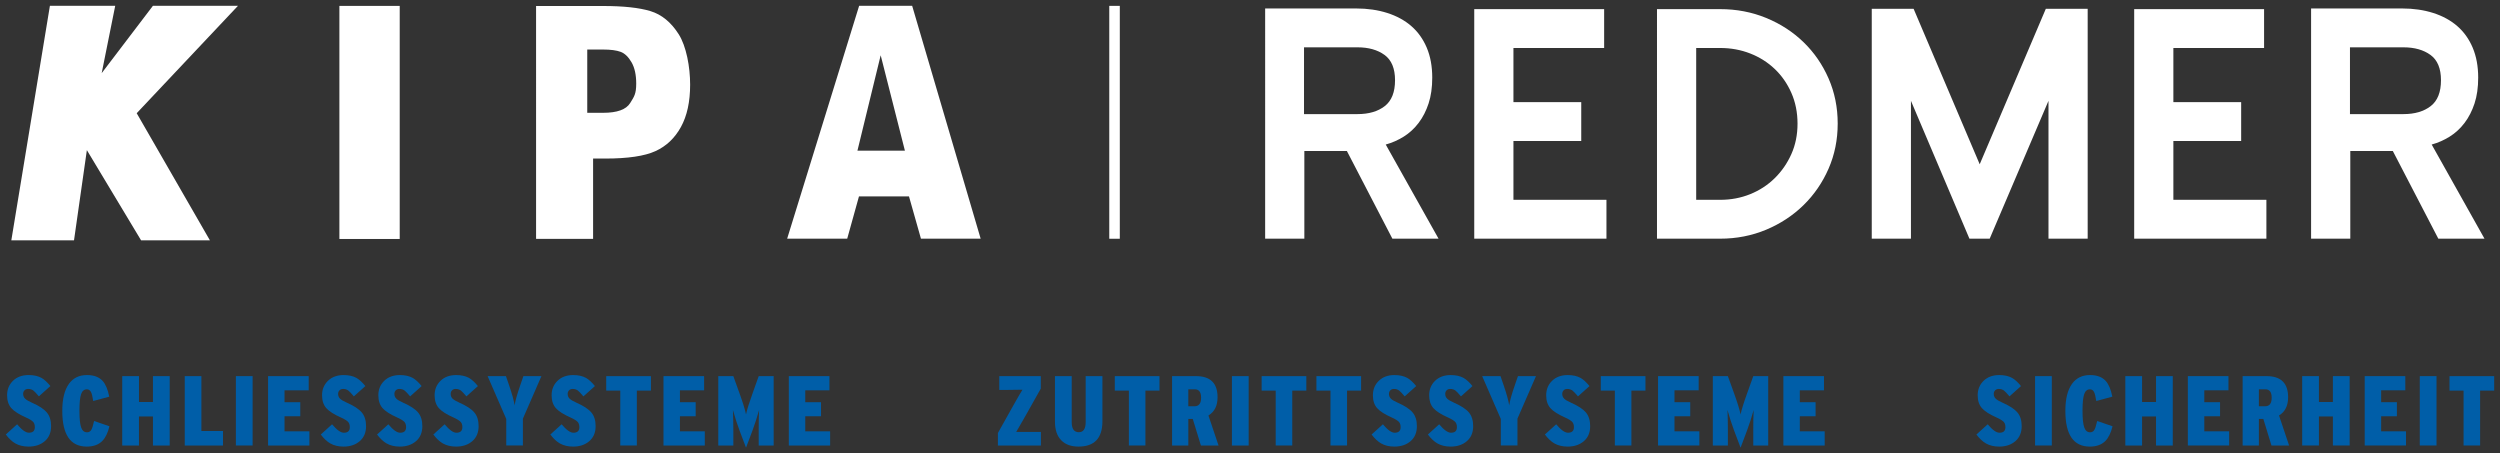
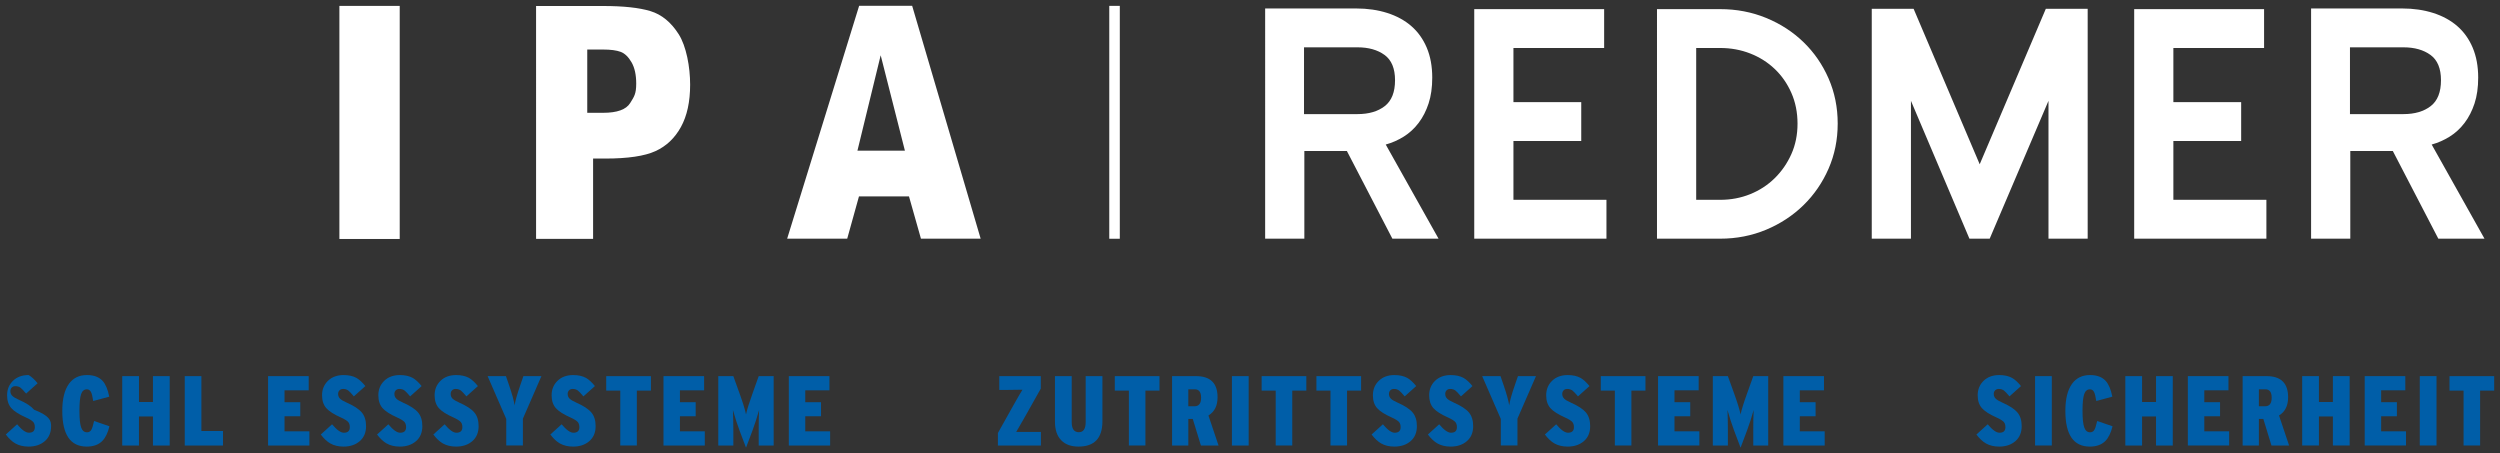
<svg xmlns="http://www.w3.org/2000/svg" version="1.2" baseProfile="tiny" id="Ebene_1" x="0px" y="0px" width="430px" height="78px" viewBox="0 0 430 78" xml:space="preserve">
  <rect x="0" y="0" width="430" height="78" fill="#333333" stroke="none" />
  <path fill="#FFFFFF" d="M231.662,25.969h-7.314v15.086h-6.742V1.456h15.656c1.941,0,3.723,0.258,5.342,0.772  c1.619,0.515,3,1.269,4.143,2.26c1.145,0.992,2.027,2.232,2.658,3.72c0.628,1.488,0.941,3.205,0.941,5.15  c0,1.678-0.209,3.156-0.628,4.435c-0.42,1.278-0.991,2.394-1.715,3.348c-0.724,0.953-1.571,1.735-2.542,2.346  c-0.973,0.611-2.011,1.068-3.115,1.373l9.086,16.195h-7.941L231.662,25.969z M224.29,19.626h9.198c1.943,0,3.505-0.457,4.687-1.372  c1.181-0.914,1.771-2.4,1.771-4.457c0-2.019-0.598-3.466-1.799-4.343c-1.199-0.875-2.752-1.314-4.656-1.314h-9.199L224.29,19.626  L224.29,19.626z" />
  <path fill="#FFFFFF" d="M253.57,1.57h22.342v6.686h-15.6v9.314h11.662v6.685h-11.662v10.114h15.998v6.686h-22.74V1.57z" />
  <path fill="#FFFFFF" d="M295.859,1.57c2.817,0,5.455,0.504,7.914,1.512c2.457,1.008,4.599,2.396,6.428,4.165  c1.828,1.769,3.266,3.852,4.313,6.248s1.571,4.982,1.571,7.759c0,2.777-0.524,5.364-1.571,7.76  c-1.048,2.396-2.484,4.489-4.313,6.276c-1.829,1.788-3.971,3.195-6.428,4.222c-2.459,1.027-5.097,1.541-7.914,1.541h-10.856V1.57  H295.859z M291.745,34.369h4.128c1.832,0,3.554-0.323,5.159-0.972c1.604-0.647,3.009-1.562,4.213-2.743  c1.203-1.18,2.159-2.562,2.866-4.143c0.707-1.581,1.062-3.323,1.062-5.229c0-1.942-0.354-3.713-1.062-5.313  c-0.707-1.6-1.663-2.971-2.866-4.114c-1.204-1.143-2.606-2.028-4.213-2.657c-1.606-0.629-3.327-0.943-5.159-0.943h-4.128V34.369z" />
  <path fill="#FFFFFF" d="M359.08,1.514v39.541h-6.741V17.341l-10.114,23.714h-3.484l-10.059-23.714v23.714h-6.74V1.514h7.199  l11.368,26.741l11.372-26.741H359.08z" />
  <path fill="#FFFFFF" d="M367.08,1.57h22.341v6.686H373.82v9.314h11.66v6.685h-11.66v10.114h16v6.686h-22.74V1.57L367.08,1.57z" />
  <path fill="#FFFFFF" d="M411.563,25.969h-7.313v15.086h-6.743V1.456h15.657c1.941,0,3.723,0.258,5.342,0.772  c1.619,0.515,2.999,1.269,4.144,2.26c1.144,0.992,2.027,2.232,2.656,3.72c0.628,1.488,0.943,3.205,0.943,5.15  c0,1.678-0.209,3.156-0.628,4.435c-0.421,1.278-0.993,2.394-1.716,3.348c-0.725,0.953-1.57,1.735-2.543,2.346  c-0.972,0.611-2.009,1.068-3.113,1.373l9.085,16.195h-7.941L411.563,25.969z M404.193,19.626h9.197c1.944,0,3.506-0.457,4.687-1.372  c1.181-0.914,1.771-2.4,1.771-4.457c0-2.019-0.599-3.466-1.799-4.343c-1.199-0.875-2.753-1.314-4.658-1.314h-9.197V19.626z" />
-   <path fill="#FFFFFF" d="M14.942,25.822L12.73,41.338H1.948L8.583,1h11.234L17.49,12.58L26.302,1H40.93L23.512,19.473l12.592,21.865  H24.267" />
  <path fill="#FFFFFF" d="M58.376,1.015h10.375v40.088H58.376V1.015z" />
  <path fill="#FFFFFF" d="M92.205,1.032h11.533c3.502,0,6.216,0.294,8.143,0.881c1.927,0.586,3.546,1.912,4.857,3.976  c1.31,2.065,1.966,5.625,1.966,8.677c0,2.934-0.528,5.36-1.584,7.277c-1.057,1.918-2.519,3.301-4.387,4.153  c-1.869,0.85-4.739,1.276-8.613,1.276h-2.108v13.817h-9.806L92.205,1.032L92.205,1.032z M101.008,8.521v10.882h2.729  c2.406,0,3.957-0.559,4.651-1.677c0.694-1.118,1.042-1.566,1.042-3.351c0-1.511-0.269-2.731-0.807-3.663  c-0.539-0.932-1.165-1.53-1.878-1.795c-0.714-0.265-1.717-0.396-3.008-0.396H101.008z" />
  <path fill="#FFFFFF" d="M147.771,1.003h9.122l11.78,40.052h-10.269l-2.058-7.272h-8.604l-2.022,7.272h-10.331L147.771,1.003z   M155.644,25.914l-4.166-16.409l-3.998,16.409H155.644z" />
  <g>
-     <path fill="#005EA8" d="M8.788,73.302c0,1.093-0.361,1.95-1.082,2.574c-0.722,0.625-1.65,0.937-2.786,0.937   c-0.886,0-1.648-0.181-2.284-0.545C2.079,75.951,1.534,75.438,1,74.734l1.943-1.756c0.806,0.965,1.482,1.448,2.028,1.448   c0.681,0,1.022-0.317,1.022-0.954c0-0.363-0.086-0.652-0.256-0.869c-0.216-0.25-0.642-0.517-1.278-0.801   c-1.204-0.533-2.045-1.074-2.522-1.619s-0.716-1.277-0.716-2.197c0-1.002,0.338-1.829,1.014-2.489   c0.676-0.657,1.57-0.988,2.684-0.988c0.875,0,1.607,0.16,2.198,0.478c0.5,0.285,1.017,0.757,1.551,1.414l-1.977,1.773   c-0.443-0.521-0.761-0.857-0.954-1.006c-0.25-0.184-0.551-0.271-0.903-0.271c-0.261,0-0.468,0.082-0.622,0.246   c-0.153,0.164-0.23,0.365-0.23,0.604c0,0.317,0.105,0.586,0.315,0.801c0.211,0.216,0.611,0.454,1.202,0.718   c1.216,0.531,2.068,1.092,2.556,1.678C8.544,71.527,8.788,72.314,8.788,73.302z" />
+     <path fill="#005EA8" d="M8.788,73.302c0,1.093-0.361,1.95-1.082,2.574c-0.722,0.625-1.65,0.937-2.786,0.937   c-0.886,0-1.648-0.181-2.284-0.545C2.079,75.951,1.534,75.438,1,74.734l1.943-1.756c0.806,0.965,1.482,1.448,2.028,1.448   c0.681,0,1.022-0.317,1.022-0.954c0-0.363-0.086-0.652-0.256-0.869c-0.216-0.25-0.642-0.517-1.278-0.801   c-1.204-0.533-2.045-1.074-2.522-1.619s-0.716-1.277-0.716-2.197c0-1.002,0.338-1.829,1.014-2.489   c0.676-0.657,1.57-0.988,2.684-0.988c0.5,0.285,1.017,0.757,1.551,1.414l-1.977,1.773   c-0.443-0.521-0.761-0.857-0.954-1.006c-0.25-0.184-0.551-0.271-0.903-0.271c-0.261,0-0.468,0.082-0.622,0.246   c-0.153,0.164-0.23,0.365-0.23,0.604c0,0.317,0.105,0.586,0.315,0.801c0.211,0.216,0.611,0.454,1.202,0.718   c1.216,0.531,2.068,1.092,2.556,1.678C8.544,71.527,8.788,72.314,8.788,73.302z" />
    <path fill="#005EA8" d="M18.826,73.318c-0.284,1.16-0.705,2.012-1.261,2.558c-0.637,0.625-1.517,0.937-2.642,0.937   c-2.807,0-4.209-2.043-4.209-6.135c0-2.033,0.375-3.578,1.125-4.634c0.727-1.024,1.767-1.535,3.119-1.535   c1.182,0,2.079,0.335,2.692,1.007c0.512,0.557,0.892,1.459,1.142,2.709l-2.761,0.75c-0.114-0.738-0.233-1.238-0.358-1.5   c-0.16-0.34-0.404-0.511-0.733-0.511c-0.466,0-0.795,0.274-0.988,0.826c-0.193,0.551-0.29,1.502-0.29,2.854   c0,1.362,0.1,2.321,0.299,2.879c0.198,0.558,0.536,0.836,1.014,0.836c0.318,0,0.563-0.143,0.732-0.426   c0.148-0.25,0.307-0.756,0.478-1.518L18.826,73.318z" />
    <path fill="#005EA8" d="M29.187,76.626h-2.88v-4.994h-2.403v4.994h-2.88V64.695h2.88v4.449h2.403v-4.449h2.88V76.626z" />
    <path fill="#005EA8" d="M38.354,76.626h-6.578V64.695h2.863v9.441h3.715V76.626z" />
-     <path fill="#005EA8" d="M43.45,76.626h-2.88V64.695h2.88V76.626z" />
    <path fill="#005EA8" d="M53.215,76.626h-7.106V64.695h6.987v2.438h-4.158v2.044h2.71v2.42h-2.71v2.59h4.278L53.215,76.626   L53.215,76.626z" />
    <path fill="#005EA8" d="M62.962,73.302c0,1.093-0.361,1.95-1.082,2.574c-0.722,0.625-1.65,0.937-2.787,0.937   c-0.886,0-1.647-0.181-2.283-0.545c-0.557-0.315-1.103-0.83-1.637-1.533l1.943-1.756c0.806,0.967,1.482,1.449,2.028,1.449   c0.682,0,1.022-0.316,1.022-0.953c0-0.365-0.085-0.654-0.256-0.869c-0.216-0.25-0.642-0.518-1.278-0.801   c-1.204-0.535-2.045-1.076-2.522-1.619c-0.477-0.547-0.716-1.278-0.716-2.199c0-1,0.338-1.828,1.015-2.488   c0.675-0.657,1.57-0.988,2.684-0.988c0.875,0,1.607,0.16,2.198,0.479c0.5,0.283,1.017,0.756,1.551,1.414l-1.977,1.772   c-0.443-0.522-0.761-0.856-0.955-1.006c-0.25-0.183-0.551-0.272-0.903-0.272c-0.262,0-0.469,0.082-0.623,0.248   c-0.153,0.164-0.23,0.364-0.23,0.604c0,0.316,0.105,0.586,0.315,0.801c0.21,0.217,0.611,0.454,1.202,0.717   c1.215,0.532,2.067,1.094,2.556,1.678C62.718,71.527,62.962,72.314,62.962,73.302z" />
    <path fill="#005EA8" d="M72.642,73.302c0,1.093-0.361,1.95-1.082,2.574c-0.722,0.625-1.65,0.937-2.787,0.937   c-0.886,0-1.647-0.181-2.283-0.545c-0.557-0.315-1.103-0.83-1.636-1.533l1.943-1.756c0.806,0.967,1.482,1.449,2.028,1.449   c0.681,0,1.022-0.316,1.022-0.953c0-0.365-0.086-0.654-0.256-0.869c-0.216-0.25-0.642-0.518-1.278-0.801   c-1.204-0.535-2.045-1.076-2.522-1.619c-0.477-0.547-0.715-1.278-0.715-2.199c0-1,0.337-1.828,1.014-2.488   c0.675-0.657,1.57-0.988,2.684-0.988c0.875,0,1.607,0.16,2.198,0.479c0.5,0.283,1.017,0.756,1.551,1.414l-1.977,1.772   c-0.443-0.522-0.761-0.856-0.955-1.006c-0.25-0.183-0.551-0.272-0.903-0.272c-0.261,0-0.469,0.082-0.622,0.248   c-0.153,0.164-0.23,0.364-0.23,0.604c0,0.316,0.105,0.586,0.315,0.801c0.21,0.217,0.611,0.454,1.202,0.717   c1.215,0.532,2.067,1.094,2.556,1.678C72.397,71.527,72.642,72.314,72.642,73.302z" />
    <path fill="#005EA8" d="M82.321,73.302c0,1.093-0.361,1.95-1.082,2.574c-0.722,0.625-1.65,0.937-2.786,0.937   c-0.886,0-1.648-0.181-2.284-0.545c-0.557-0.315-1.102-0.83-1.636-1.533l1.943-1.756c0.806,0.967,1.482,1.449,2.028,1.449   c0.681,0,1.022-0.316,1.022-0.953c0-0.365-0.086-0.654-0.256-0.869c-0.216-0.25-0.642-0.518-1.278-0.801   c-1.204-0.535-2.045-1.076-2.522-1.619c-0.477-0.547-0.716-1.278-0.716-2.199c0-1,0.338-1.828,1.014-2.488   c0.676-0.657,1.57-0.988,2.684-0.988c0.875,0,1.607,0.16,2.198,0.479c0.5,0.283,1.017,0.756,1.551,1.414l-1.977,1.772   c-0.443-0.522-0.761-0.856-0.954-1.006c-0.25-0.183-0.551-0.272-0.903-0.272c-0.261,0-0.468,0.082-0.622,0.248   c-0.153,0.164-0.23,0.364-0.23,0.604c0,0.316,0.105,0.586,0.315,0.801c0.211,0.217,0.611,0.454,1.202,0.717   c1.215,0.532,2.068,1.094,2.556,1.678C82.077,71.527,82.321,72.314,82.321,73.302z" />
    <path fill="#005EA8" d="M93.125,64.695l-3.187,7.313v4.618h-2.863v-4.567l-3.204-7.361h3.152l0.545,1.584   c0.512,1.5,0.829,2.648,0.955,3.443c0.09-0.729,0.409-1.875,0.955-3.443l0.545-1.584h3.102V64.695z" />
    <path fill="#005EA8" d="M102.446,73.302c0,1.093-0.36,1.95-1.082,2.574c-0.722,0.625-1.65,0.937-2.787,0.937   c-0.886,0-1.647-0.181-2.283-0.545c-0.557-0.315-1.103-0.83-1.637-1.533l1.943-1.756c0.806,0.967,1.482,1.449,2.028,1.449   c0.682,0,1.022-0.316,1.022-0.953c0-0.365-0.085-0.654-0.256-0.869c-0.216-0.25-0.642-0.518-1.278-0.801   c-1.204-0.535-2.045-1.076-2.522-1.619c-0.477-0.547-0.715-1.278-0.715-2.199c0-1,0.337-1.828,1.014-2.488   c0.675-0.657,1.57-0.988,2.684-0.988c0.875,0,1.607,0.16,2.198,0.479c0.5,0.283,1.017,0.756,1.551,1.414l-1.977,1.772   c-0.443-0.522-0.761-0.856-0.955-1.006c-0.25-0.183-0.551-0.272-0.903-0.272c-0.262,0-0.469,0.082-0.623,0.248   c-0.153,0.164-0.23,0.364-0.23,0.604c0,0.316,0.105,0.586,0.315,0.801c0.21,0.217,0.611,0.454,1.202,0.717   c1.215,0.532,2.067,1.094,2.556,1.678C102.202,71.527,102.446,72.314,102.446,73.302z" />
    <path fill="#005EA8" d="M111.956,67.186h-2.42v9.44h-2.846v-9.44h-2.42v-2.488h7.686V67.186z" />
    <path fill="#005EA8" d="M121.226,76.626h-7.106V64.695h6.986v2.438h-4.158v2.044h2.709v2.42h-2.709v2.59h4.277L121.226,76.626   L121.226,76.626z" />
    <path fill="#005EA8" d="M133.069,76.626h-2.573v-2.642c0-1.397,0.022-2.551,0.068-3.459c-0.341,1.226-0.716,2.391-1.125,3.492   L128.314,77l-1.125-2.98c-0.409-1.104-0.784-2.269-1.125-3.494c0.045,1.317,0.069,2.472,0.069,3.461v2.641h-2.59v-11.93h2.59   l1.056,2.932c0.614,1.703,0.989,2.926,1.125,3.663c0.147-0.75,0.528-1.976,1.142-3.681l1.04-2.914h2.573V76.626L133.069,76.626z" />
    <path fill="#005EA8" d="M142.783,76.626h-7.106V64.695h6.987v2.438h-4.158v2.044h2.71v2.42h-2.71v2.59h4.278L142.783,76.626   L142.783,76.626z" />
  </g>
  <g>
    <path fill="#005EA8" d="M179.033,76.626h-7.396v-2.147l2.692-4.805c0.727-1.296,1.238-2.178,1.534-2.645   c-0.841,0.023-1.653,0.035-2.437,0.035h-1.551v-2.369h7.14v2.148l-2.692,4.787c-0.386,0.692-0.897,1.58-1.534,2.658   c0.864,0,1.67,0,2.42,0h1.824V76.626L179.033,76.626z" />
    <path fill="#005EA8" d="M189.616,72.45c0,2.909-1.369,4.362-4.107,4.362c-1.272,0-2.255-0.352-2.948-1.057   c-0.739-0.727-1.107-1.807-1.107-3.238v-7.822h2.88v7.908c0,1.157,0.409,1.737,1.227,1.737c0.784,0,1.176-0.58,1.176-1.737v-7.908   h2.88L189.616,72.45L189.616,72.45z" />
    <path fill="#005EA8" d="M199.432,67.186h-2.42v9.44h-2.846v-9.44h-2.42v-2.488h7.686V67.186L199.432,67.186z" />
    <path fill="#005EA8" d="M209.588,76.626h-3.033l-1.397-4.567h-0.767v4.567h-2.794V64.695h4.124c2.465,0,3.698,1.211,3.698,3.631   c0,1.465-0.522,2.511-1.568,3.135L209.588,76.626z M206.589,68.411c0-0.966-0.358-1.447-1.074-1.447h-1.125v2.913h1.074   C206.214,69.877,206.589,69.391,206.589,68.411z" />
    <path fill="#005EA8" d="M214.769,76.626h-2.88V64.695h2.88V76.626z" />
    <path fill="#005EA8" d="M224.688,67.186h-2.42v9.44h-2.847v-9.44h-2.42v-2.488h7.687V67.186L224.688,67.186z" />
    <path fill="#005EA8" d="M234.109,67.186h-2.42v9.44h-2.844v-9.44h-2.421v-2.488h7.685V67.186z" />
    <path fill="#005EA8" d="M243.705,73.302c0,1.093-0.361,1.95-1.082,2.574c-0.723,0.625-1.65,0.937-2.786,0.937   c-0.887,0-1.647-0.181-2.284-0.545c-0.557-0.315-1.102-0.83-1.636-1.533l1.942-1.756c0.807,0.967,1.481,1.449,2.027,1.449   c0.682,0,1.022-0.316,1.022-0.953c0-0.365-0.086-0.654-0.257-0.869c-0.217-0.25-0.641-0.518-1.276-0.801   c-1.204-0.535-2.046-1.076-2.522-1.619c-0.478-0.547-0.715-1.278-0.715-2.199c0-1,0.338-1.828,1.014-2.488   c0.676-0.657,1.57-0.988,2.685-0.988c0.874,0,1.606,0.16,2.197,0.479c0.501,0.283,1.019,0.756,1.552,1.414l-1.979,1.772   c-0.441-0.522-0.76-0.856-0.953-1.006c-0.25-0.183-0.551-0.272-0.903-0.272c-0.261,0-0.468,0.082-0.622,0.248   c-0.152,0.164-0.229,0.364-0.229,0.604c0,0.316,0.104,0.586,0.313,0.801c0.211,0.217,0.611,0.454,1.202,0.717   c1.215,0.532,2.068,1.094,2.557,1.678S243.705,72.314,243.705,73.302z" />
    <path fill="#005EA8" d="M253.384,73.302c0,1.093-0.36,1.95-1.082,2.574c-0.722,0.625-1.649,0.937-2.786,0.937   c-0.886,0-1.646-0.181-2.283-0.545c-0.558-0.315-1.103-0.83-1.637-1.533l1.943-1.756c0.807,0.967,1.482,1.449,2.027,1.449   c0.682,0,1.022-0.316,1.022-0.953c0-0.365-0.086-0.654-0.257-0.869c-0.215-0.25-0.643-0.518-1.277-0.801   c-1.205-0.535-2.045-1.076-2.521-1.619c-0.477-0.547-0.717-1.278-0.717-2.199c0-1,0.338-1.828,1.015-2.488   c0.676-0.657,1.569-0.988,2.685-0.988c0.875,0,1.606,0.16,2.198,0.479c0.5,0.283,1.017,0.756,1.55,1.414l-1.976,1.772   c-0.444-0.522-0.761-0.856-0.955-1.006c-0.249-0.183-0.551-0.272-0.901-0.272c-0.264,0-0.47,0.082-0.623,0.248   c-0.152,0.164-0.229,0.364-0.229,0.604c0,0.316,0.104,0.586,0.315,0.801c0.209,0.217,0.609,0.454,1.201,0.717   c1.215,0.532,2.066,1.094,2.557,1.678C253.139,71.527,253.384,72.314,253.384,73.302z" />
    <path fill="#005EA8" d="M264.188,64.695l-3.186,7.313v4.618h-2.863v-4.567l-3.203-7.361h3.151l0.546,1.584   c0.512,1.5,0.828,2.648,0.953,3.443c0.092-0.729,0.409-1.875,0.956-3.443l0.544-1.584h3.102V64.695z" />
    <path fill="#005EA8" d="M273.509,73.302c0,1.093-0.36,1.95-1.081,2.574c-0.723,0.625-1.65,0.937-2.787,0.937   c-0.886,0-1.646-0.181-2.283-0.545c-0.557-0.315-1.103-0.83-1.635-1.533l1.941-1.756c0.807,0.967,1.482,1.449,2.029,1.449   c0.681,0,1.021-0.316,1.021-0.953c0-0.365-0.086-0.654-0.257-0.869c-0.215-0.25-0.641-0.518-1.277-0.801   c-1.203-0.535-2.045-1.076-2.521-1.619c-0.477-0.547-0.715-1.278-0.715-2.199c0-1,0.337-1.828,1.015-2.488   c0.675-0.657,1.569-0.988,2.683-0.988c0.875,0,1.607,0.16,2.198,0.479c0.501,0.283,1.017,0.756,1.552,1.414l-1.977,1.772   c-0.443-0.522-0.762-0.856-0.956-1.006c-0.248-0.183-0.55-0.272-0.901-0.272c-0.262,0-0.469,0.082-0.623,0.248   c-0.152,0.164-0.229,0.364-0.229,0.604c0,0.316,0.104,0.586,0.314,0.801c0.209,0.217,0.61,0.454,1.201,0.717   c1.215,0.532,2.067,1.094,2.557,1.678C273.266,71.529,273.509,72.314,273.509,73.302z" />
    <path fill="#005EA8" d="M283.02,67.186h-2.42v9.44h-2.847v-9.44h-2.42v-2.488h7.687V67.186L283.02,67.186z" />
    <path fill="#005EA8" d="M292.289,76.626h-7.105V64.695h6.986v2.438h-4.158v2.044h2.709v2.42h-2.709v2.59h4.277V76.626z" />
    <path fill="#005EA8" d="M304.132,76.626h-2.571v-2.642c0-1.397,0.021-2.551,0.066-3.459c-0.342,1.226-0.716,2.391-1.125,3.492   L299.378,77l-1.125-2.98c-0.409-1.104-0.782-2.269-1.125-3.494c0.046,1.317,0.067,2.472,0.067,3.461v2.641h-2.59v-11.93h2.59   l1.058,2.932c0.613,1.703,0.988,2.926,1.125,3.663c0.147-0.75,0.526-1.976,1.142-3.681l1.041-2.914h2.571V76.626z" />
    <path fill="#005EA8" d="M313.846,76.626h-7.104V64.695h6.985v2.438h-4.158v2.044h2.711v2.42h-2.711v2.59h4.277V76.626   L313.846,76.626z" />
  </g>
  <g>
    <path fill="#005EA8" d="M347.73,73.302c0,1.093-0.361,1.95-1.082,2.574c-0.723,0.625-1.651,0.937-2.787,0.937   c-0.887,0-1.647-0.181-2.282-0.545c-0.56-0.315-1.103-0.83-1.638-1.533l1.943-1.756c0.807,0.967,1.481,1.449,2.027,1.449   c0.681,0,1.021-0.316,1.021-0.953c0-0.365-0.084-0.654-0.254-0.869c-0.218-0.25-0.644-0.518-1.279-0.801   c-1.205-0.535-2.045-1.076-2.521-1.619c-0.479-0.547-0.717-1.278-0.717-2.199c0-1,0.339-1.828,1.016-2.488   c0.676-0.657,1.569-0.988,2.684-0.988c0.875,0,1.607,0.16,2.199,0.479c0.498,0.283,1.017,0.756,1.551,1.414l-1.979,1.772   c-0.441-0.522-0.761-0.856-0.953-1.006c-0.25-0.183-0.553-0.272-0.904-0.272c-0.26,0-0.469,0.082-0.62,0.248   c-0.154,0.164-0.231,0.364-0.231,0.604c0,0.316,0.105,0.586,0.315,0.801c0.212,0.217,0.61,0.454,1.202,0.717   c1.216,0.532,2.066,1.094,2.556,1.678S347.73,72.314,347.73,73.302z" />
    <path fill="#005EA8" d="M352.911,76.626h-2.88V64.695h2.88V76.626z" />
    <path fill="#005EA8" d="M363.357,73.318c-0.285,1.16-0.705,2.012-1.262,2.558c-0.638,0.625-1.517,0.937-2.643,0.937   c-2.807,0-4.209-2.043-4.209-6.135c0-2.033,0.376-3.578,1.126-4.634c0.728-1.024,1.766-1.535,3.118-1.535   c1.181,0,2.078,0.335,2.691,1.007c0.512,0.557,0.891,1.459,1.143,2.709l-2.762,0.75c-0.112-0.738-0.231-1.238-0.357-1.5   c-0.158-0.34-0.403-0.511-0.73-0.511c-0.468,0-0.796,0.274-0.99,0.826c-0.192,0.551-0.289,1.502-0.289,2.854   c0,1.362,0.101,2.321,0.299,2.879c0.199,0.558,0.535,0.836,1.014,0.836c0.318,0,0.563-0.143,0.732-0.426   c0.148-0.25,0.307-0.756,0.478-1.518L363.357,73.318z" />
    <path fill="#005EA8" d="M373.718,76.626h-2.88v-4.994h-2.402v4.994h-2.879V64.695h2.879v4.449h2.402v-4.449h2.88V76.626z" />
    <path fill="#005EA8" d="M383.415,76.626h-7.106V64.695h6.987v2.438h-4.157v2.044h2.709v2.42h-2.709v2.59h4.276V76.626   L383.415,76.626z" />
    <path fill="#005EA8" d="M393.725,76.626h-3.033l-1.396-4.567h-0.768v4.567h-2.795V64.695h4.125c2.466,0,3.697,1.211,3.697,3.631   c0,1.465-0.522,2.511-1.566,3.135L393.725,76.626z M390.727,68.411c0-0.966-0.357-1.447-1.074-1.447h-1.125v2.913h1.074   C390.352,69.877,390.727,69.391,390.727,68.411z" />
    <path fill="#005EA8" d="M404.137,76.626h-2.879v-4.994h-2.402v4.994h-2.881V64.695h2.881v4.449h2.402v-4.449h2.879V76.626z" />
    <path fill="#005EA8" d="M413.833,76.626h-7.104V64.695h6.985v2.438h-4.157v2.044h2.709v2.42h-2.709v2.59h4.276V76.626   L413.833,76.626z" />
    <path fill="#005EA8" d="M419.082,76.626h-2.88V64.695h2.88V76.626z" />
    <path fill="#005EA8" d="M429,67.186h-2.42v9.44h-2.846v-9.44h-2.421v-2.488H429V67.186z" />
  </g>
  <rect x="190.795" y="1.009" fill="#FFFFFF" width="1.811" height="40.055" />
</svg>